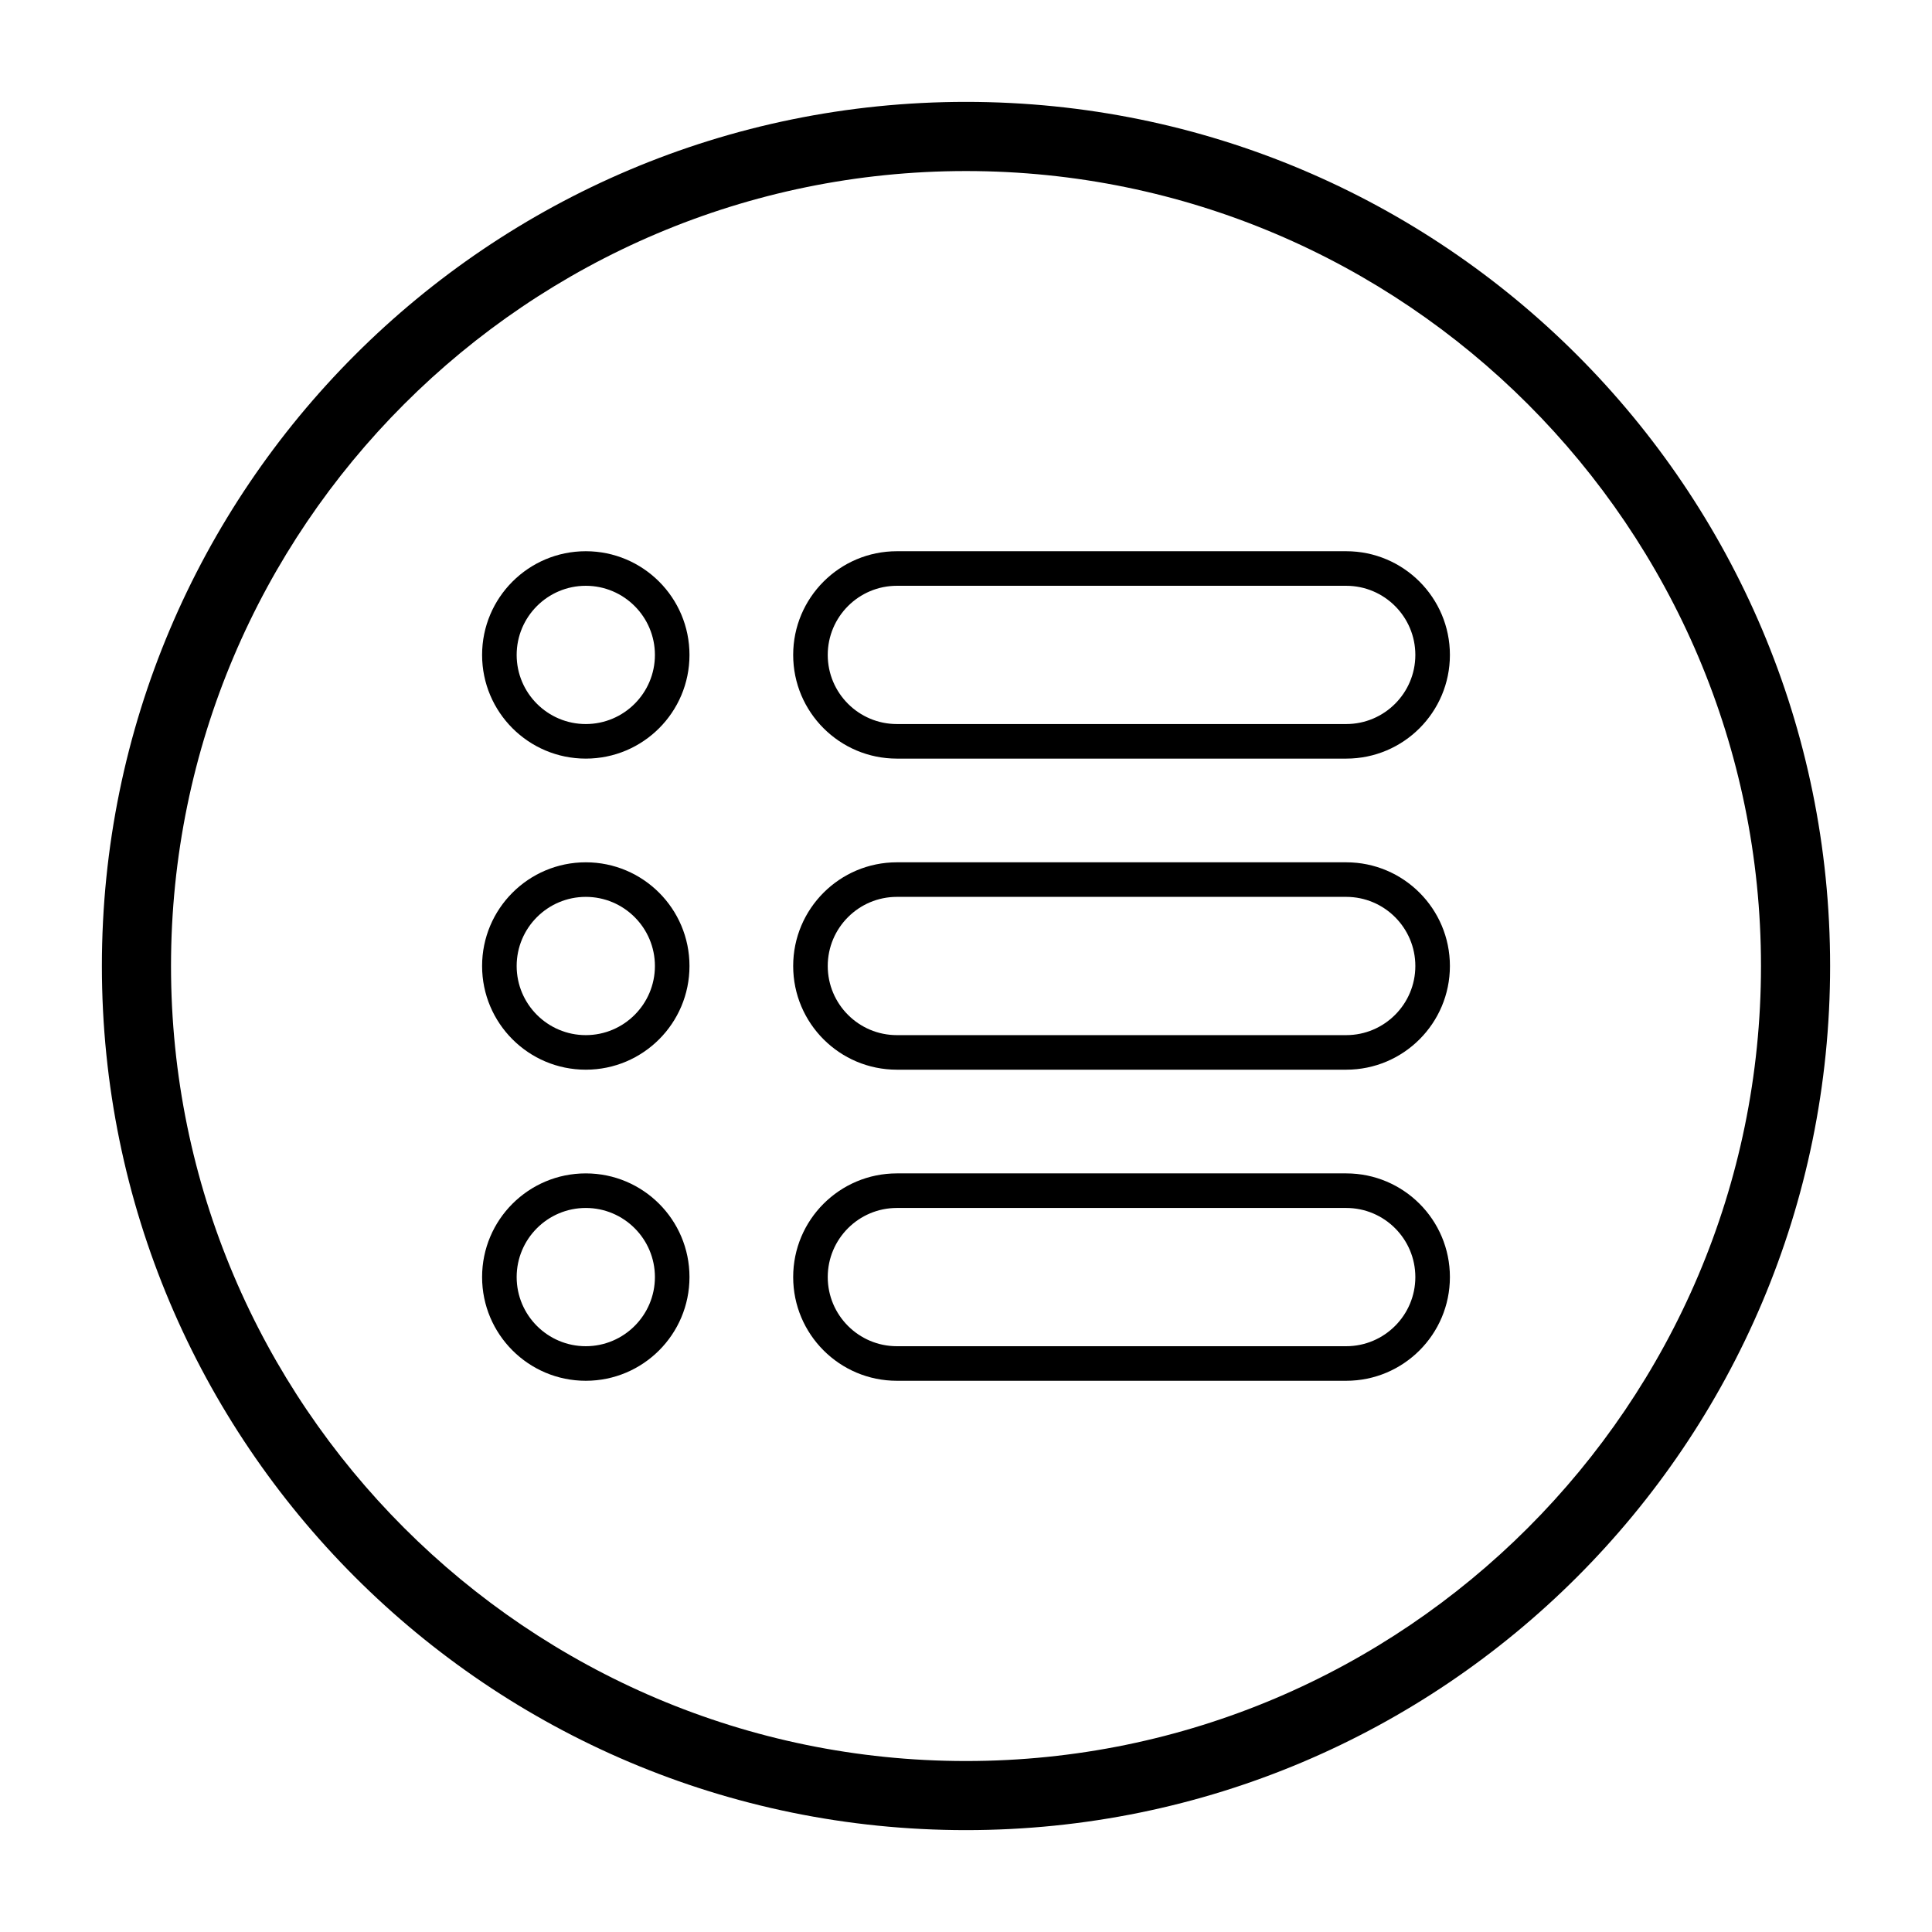
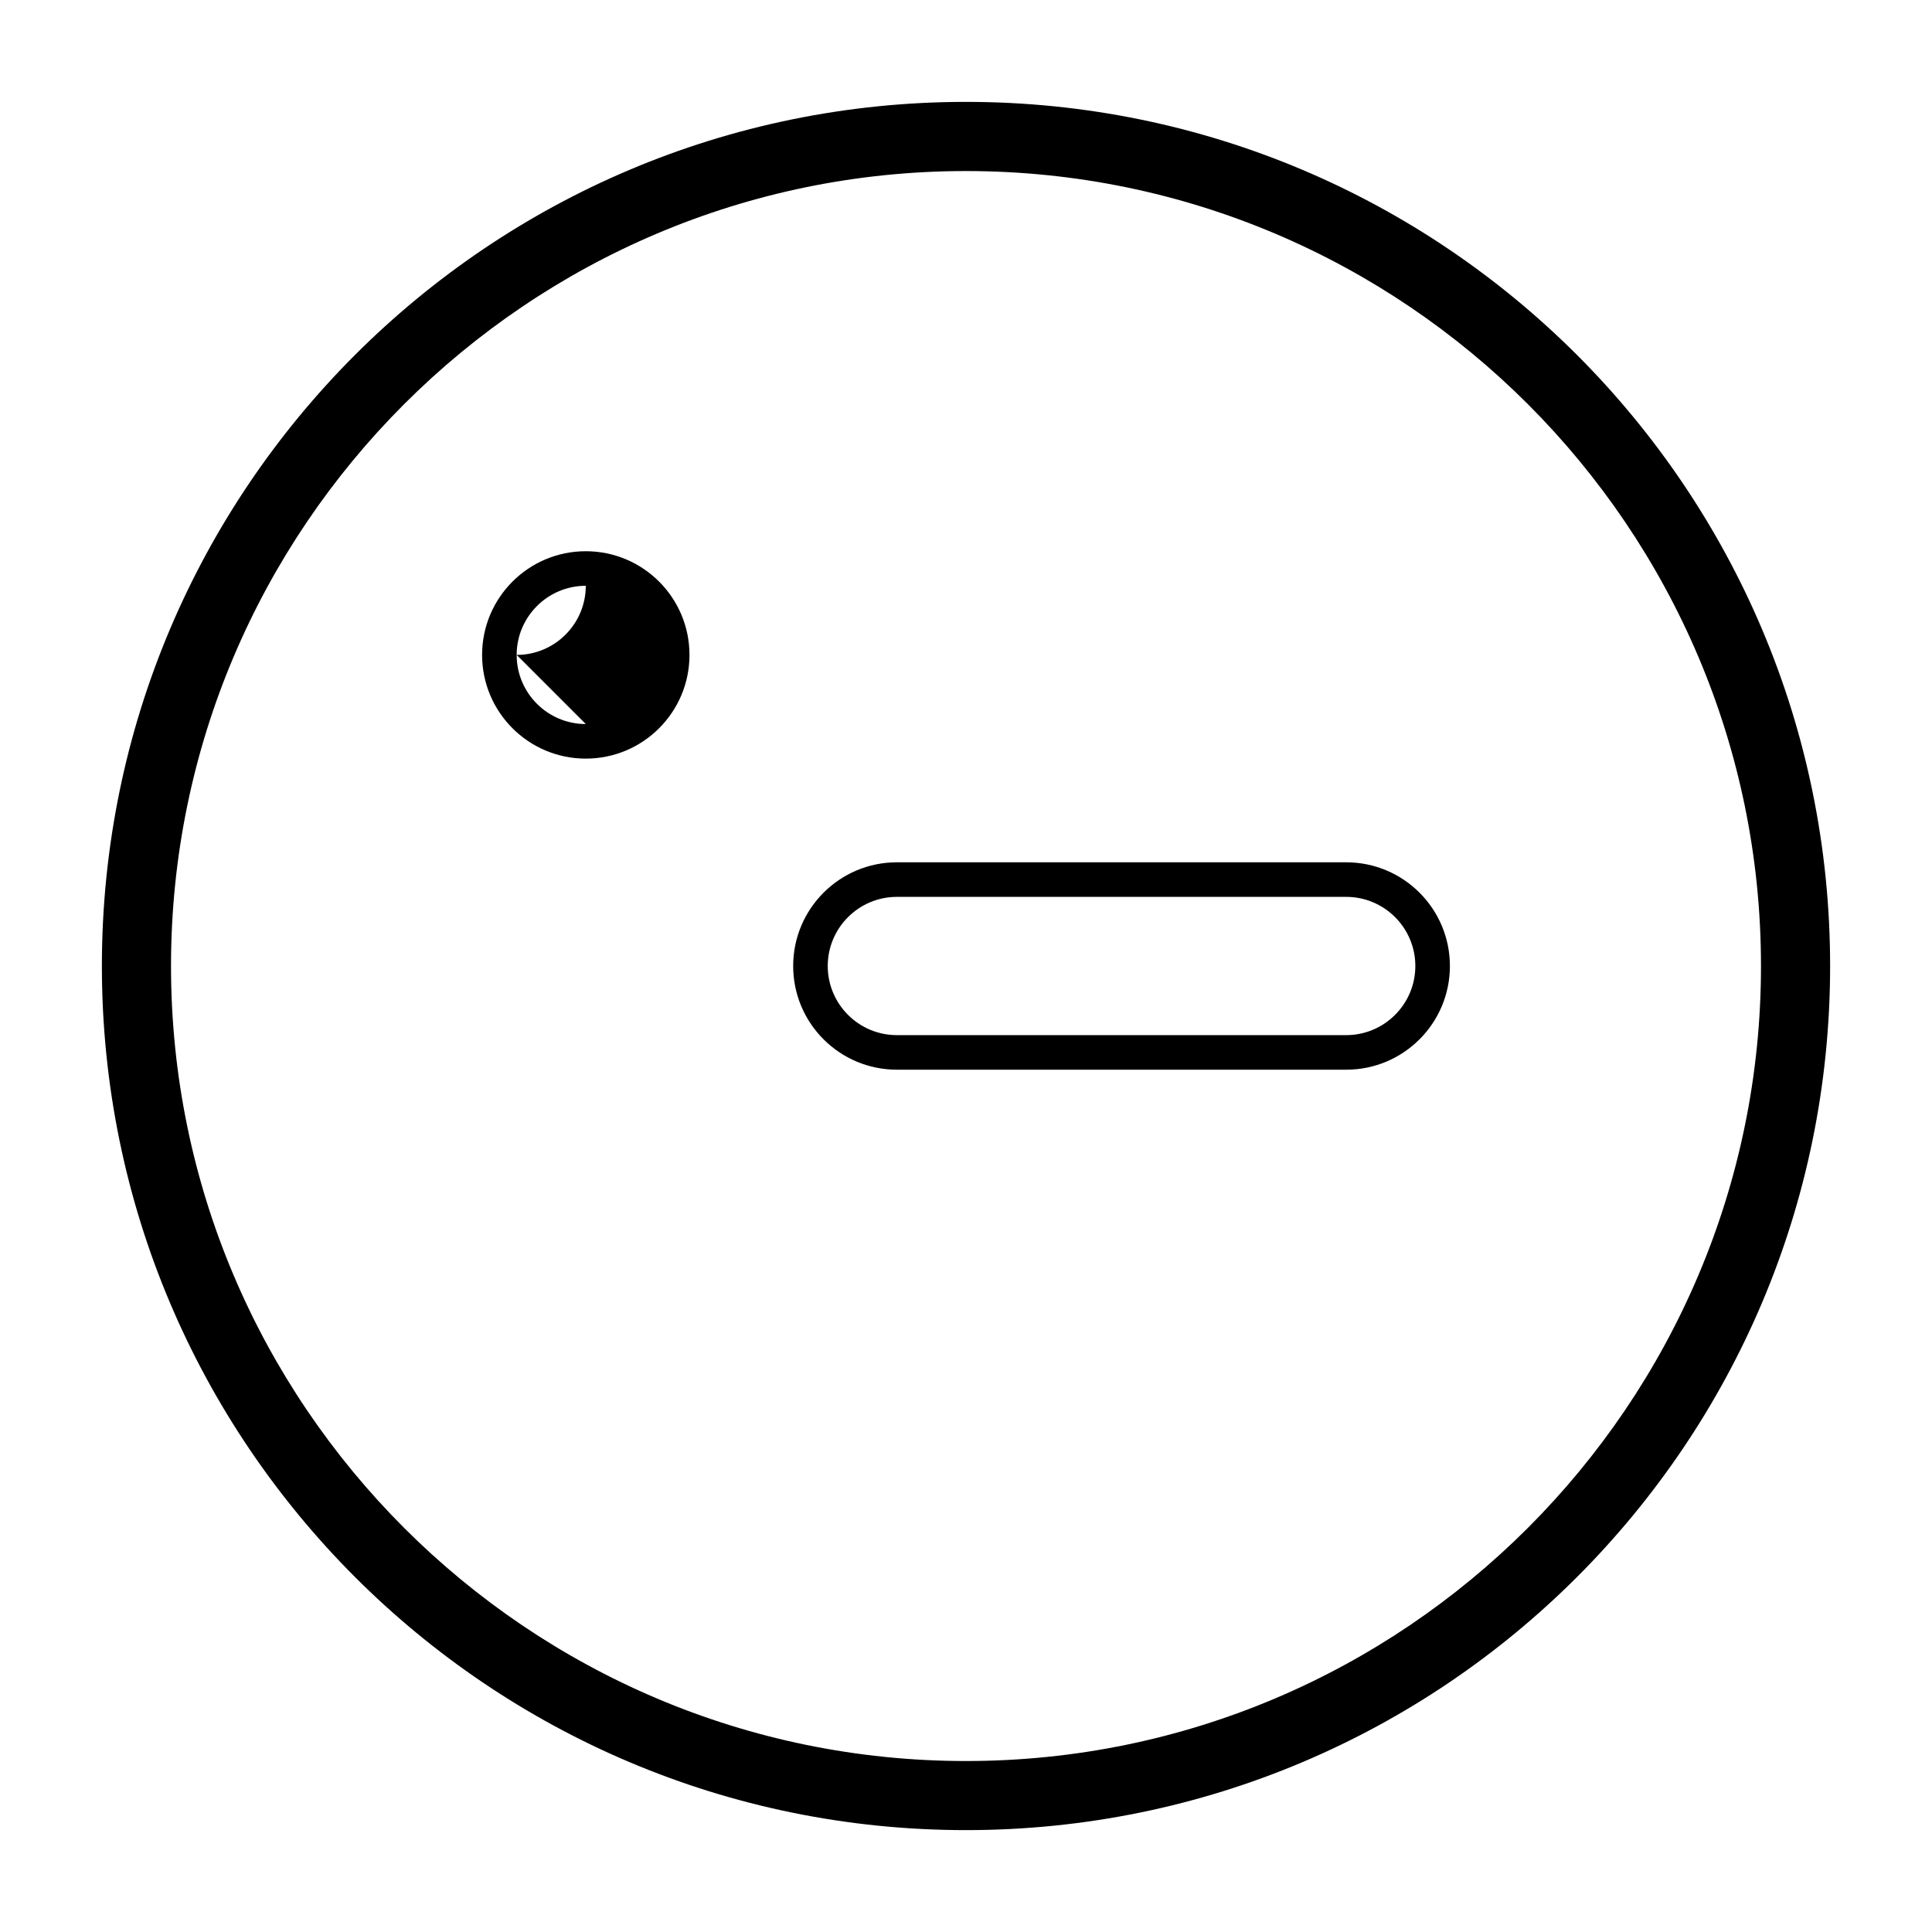
<svg xmlns="http://www.w3.org/2000/svg" fill="#000000" width="800px" height="800px" version="1.1" viewBox="144 144 512 512">
  <g>
    <path d="m400 171c-126.48 0-229 102.53-229 229 0 126.47 102.53 229 229 229s229-102.53 229-229c0-126.48-102.53-229-229-229zm0 439.69c-116.17 0-210.68-94.516-210.68-210.68 0-116.17 94.512-210.68 210.68-210.68 116.17 0 210.68 94.516 210.68 210.68s-94.516 210.68-210.68 210.68z" />
-     <path d="m299.24 290.08c-15.172 0-27.48 12.309-27.48 27.484 0 15.172 12.305 27.477 27.48 27.477 15.172 0 27.48-12.301 27.48-27.477 0-15.18-12.309-27.484-27.48-27.484zm0 45.801c-10.105 0-18.32-8.215-18.32-18.316 0-10.105 8.215-18.324 18.32-18.324s18.32 8.223 18.32 18.324c0 10.098-8.219 18.316-18.32 18.316z" />
-     <path d="m299.24 372.52c-15.172 0-27.48 12.309-27.48 27.48 0 15.18 12.309 27.48 27.48 27.48s27.48-12.301 27.48-27.48c0-15.176-12.309-27.48-27.48-27.48zm0 45.801c-10.105 0-18.32-8.215-18.32-18.32s8.215-18.32 18.32-18.32 18.32 8.215 18.32 18.32c0 10.102-8.219 18.32-18.32 18.32z" />
-     <path d="m299.24 454.96c-15.172 0-27.48 12.297-27.48 27.477 0 15.176 12.305 27.484 27.48 27.484 15.172 0 27.48-12.309 27.48-27.484 0-15.18-12.309-27.477-27.48-27.477zm0 45.801c-10.105 0-18.32-8.223-18.32-18.324s8.215-18.316 18.32-18.316 18.32 8.215 18.32 18.316-8.219 18.324-18.32 18.324z" />
+     <path d="m299.24 290.08c-15.172 0-27.48 12.309-27.48 27.484 0 15.172 12.305 27.477 27.48 27.477 15.172 0 27.48-12.301 27.48-27.477 0-15.18-12.309-27.484-27.48-27.484zm0 45.801c-10.105 0-18.32-8.215-18.32-18.316 0-10.105 8.215-18.324 18.32-18.324c0 10.098-8.219 18.316-18.32 18.316z" />
    <path d="m500.76 372.52h-119.08c-15.172 0-27.48 12.309-27.48 27.48 0 15.18 12.312 27.48 27.48 27.48h119.08c15.172 0 27.48-12.301 27.48-27.48 0-15.176-12.309-27.48-27.48-27.48zm0 45.801h-119.08c-10.105 0-18.32-8.215-18.32-18.32s8.215-18.32 18.32-18.32h119.08c10.105 0 18.32 8.215 18.32 18.32 0 10.102-8.219 18.32-18.32 18.32z" />
-     <path d="m500.76 454.96h-119.08c-15.172 0-27.48 12.297-27.48 27.477 0 15.176 12.309 27.484 27.48 27.484h119.08c15.172 0 27.48-12.309 27.48-27.484 0-15.18-12.309-27.477-27.48-27.477zm0 45.801h-119.08c-10.105 0-18.32-8.223-18.32-18.324s8.215-18.316 18.32-18.316h119.08c10.105 0 18.32 8.215 18.32 18.316s-8.219 18.324-18.32 18.324z" />
-     <path d="m500.76 290.08h-119.08c-15.172 0-27.48 12.309-27.48 27.484 0 15.172 12.309 27.477 27.48 27.477h119.08c15.172 0 27.48-12.301 27.48-27.477 0-15.18-12.309-27.484-27.48-27.484zm0 45.801h-119.08c-10.105 0-18.32-8.215-18.32-18.316 0-10.105 8.215-18.324 18.32-18.324h119.08c10.105 0 18.32 8.223 18.32 18.324 0 10.098-8.219 18.316-18.32 18.316z" />
  </g>
</svg>